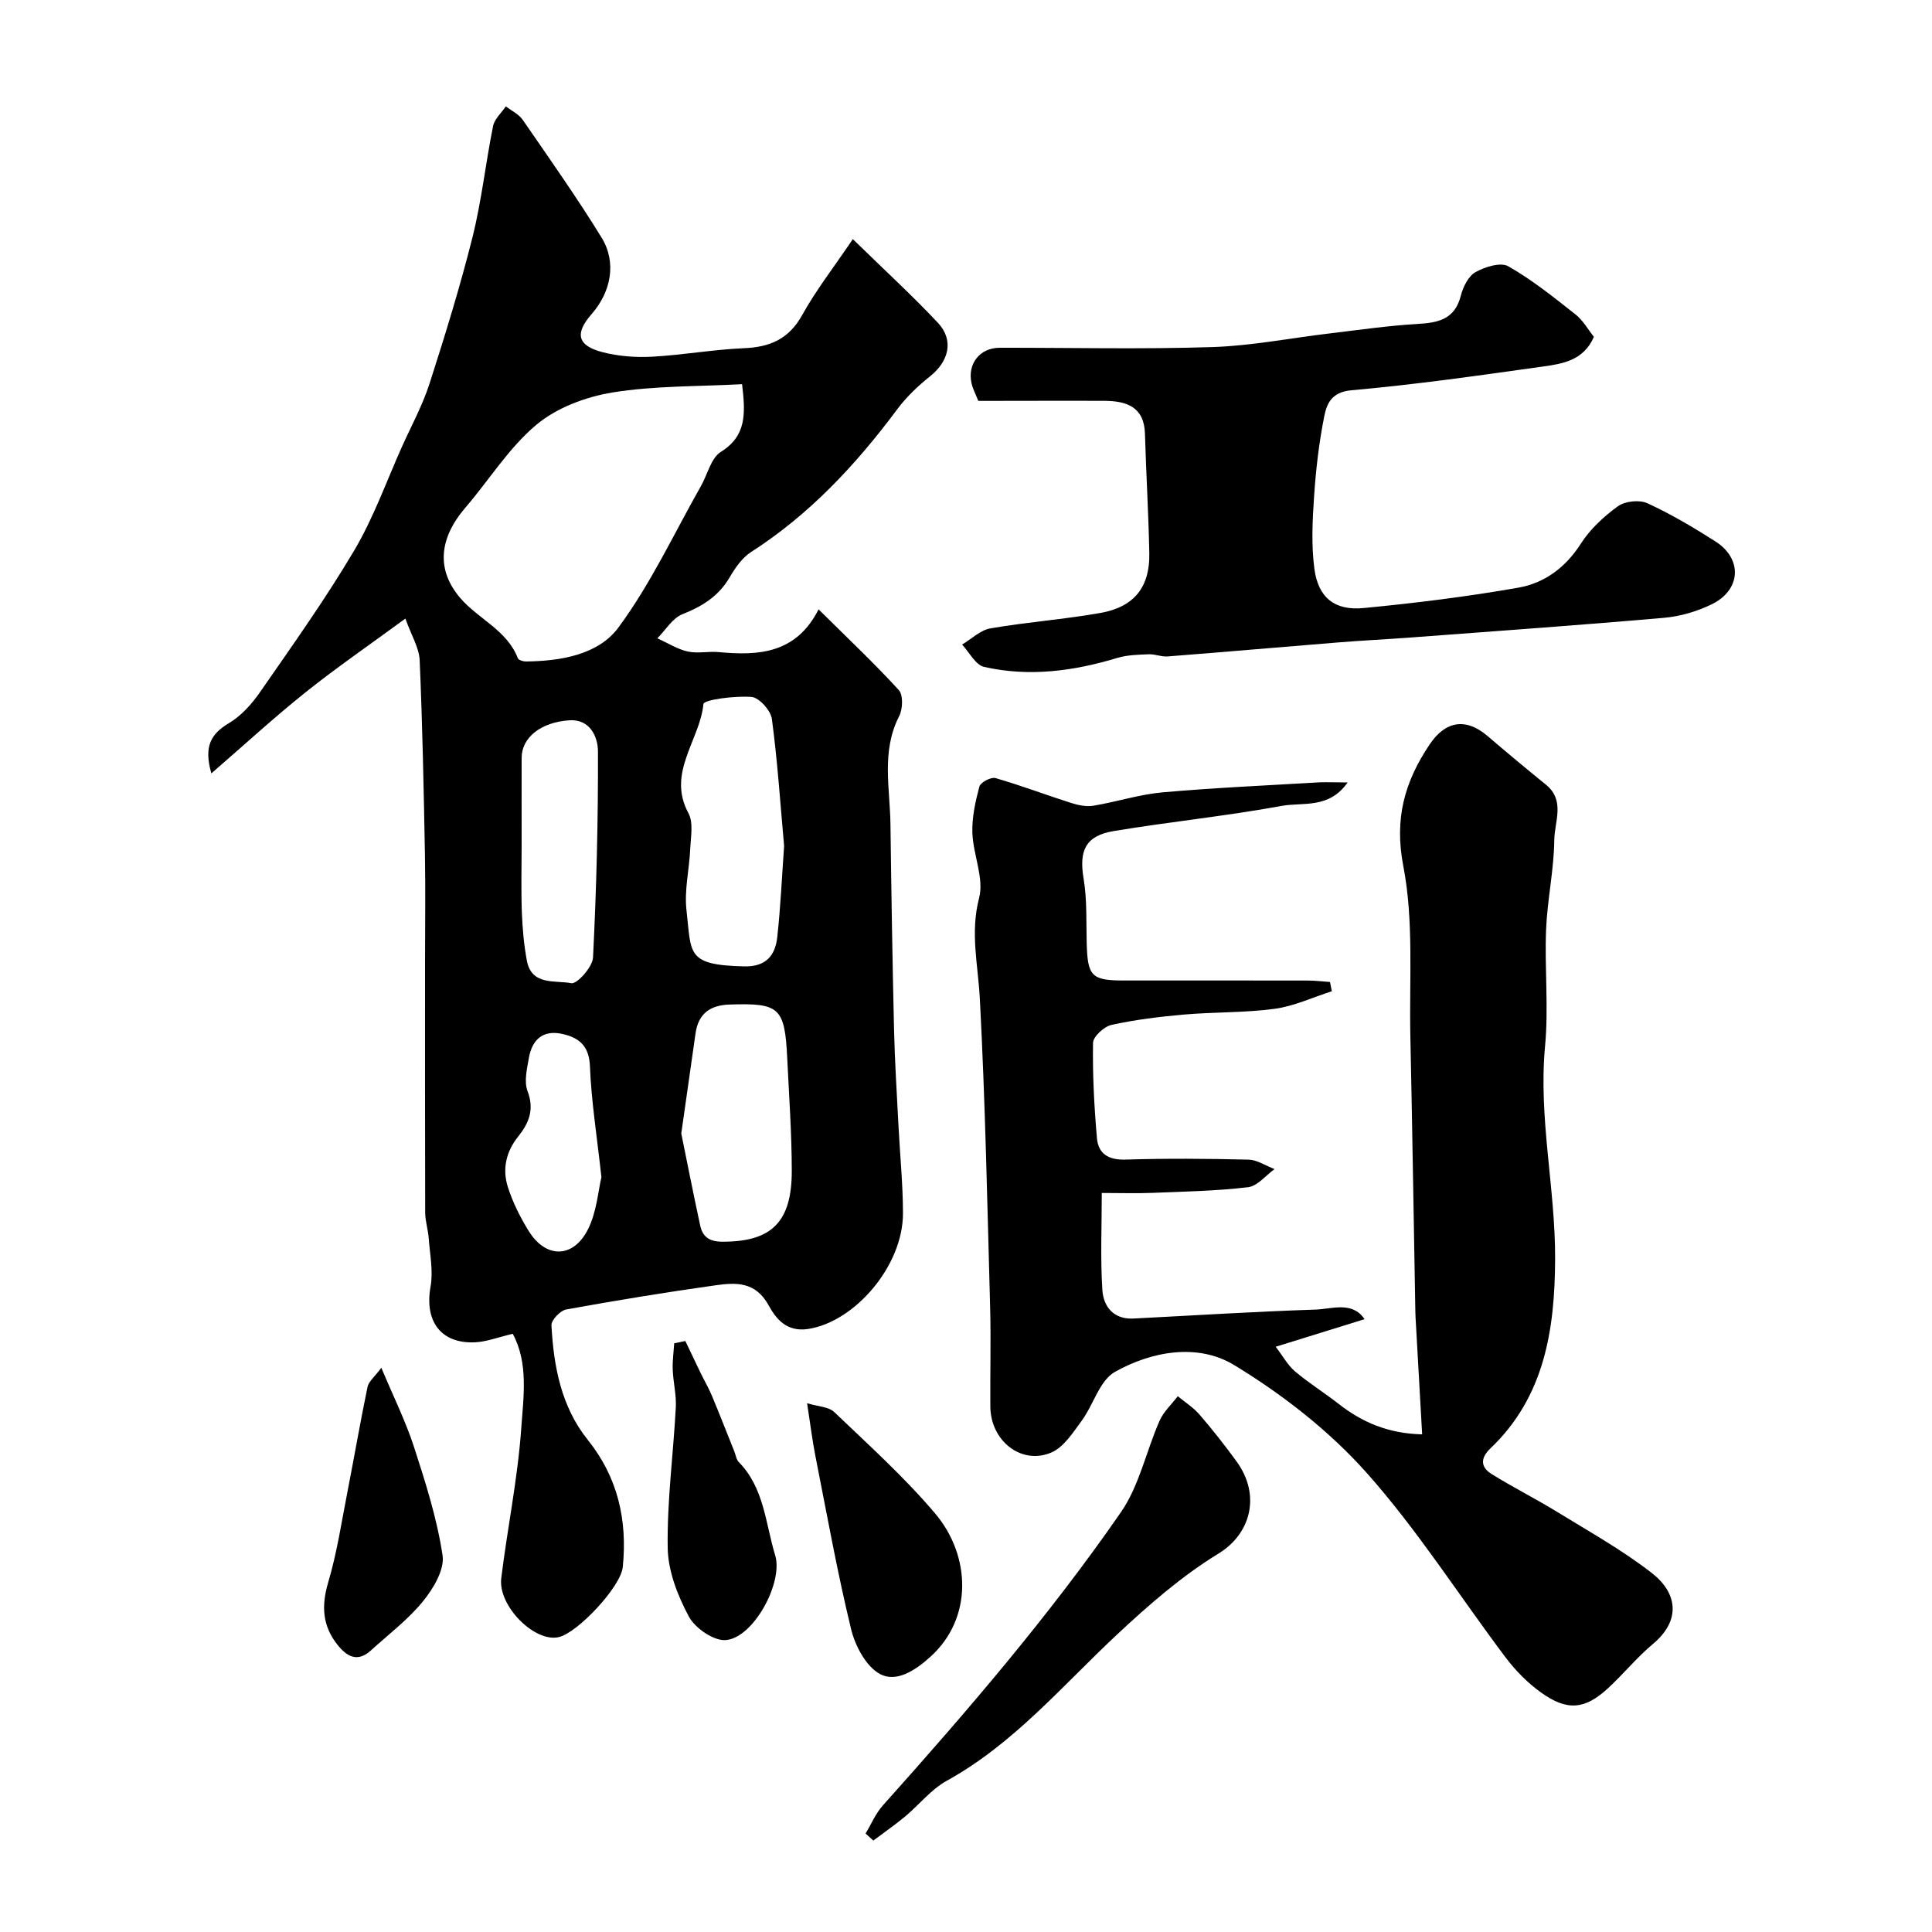
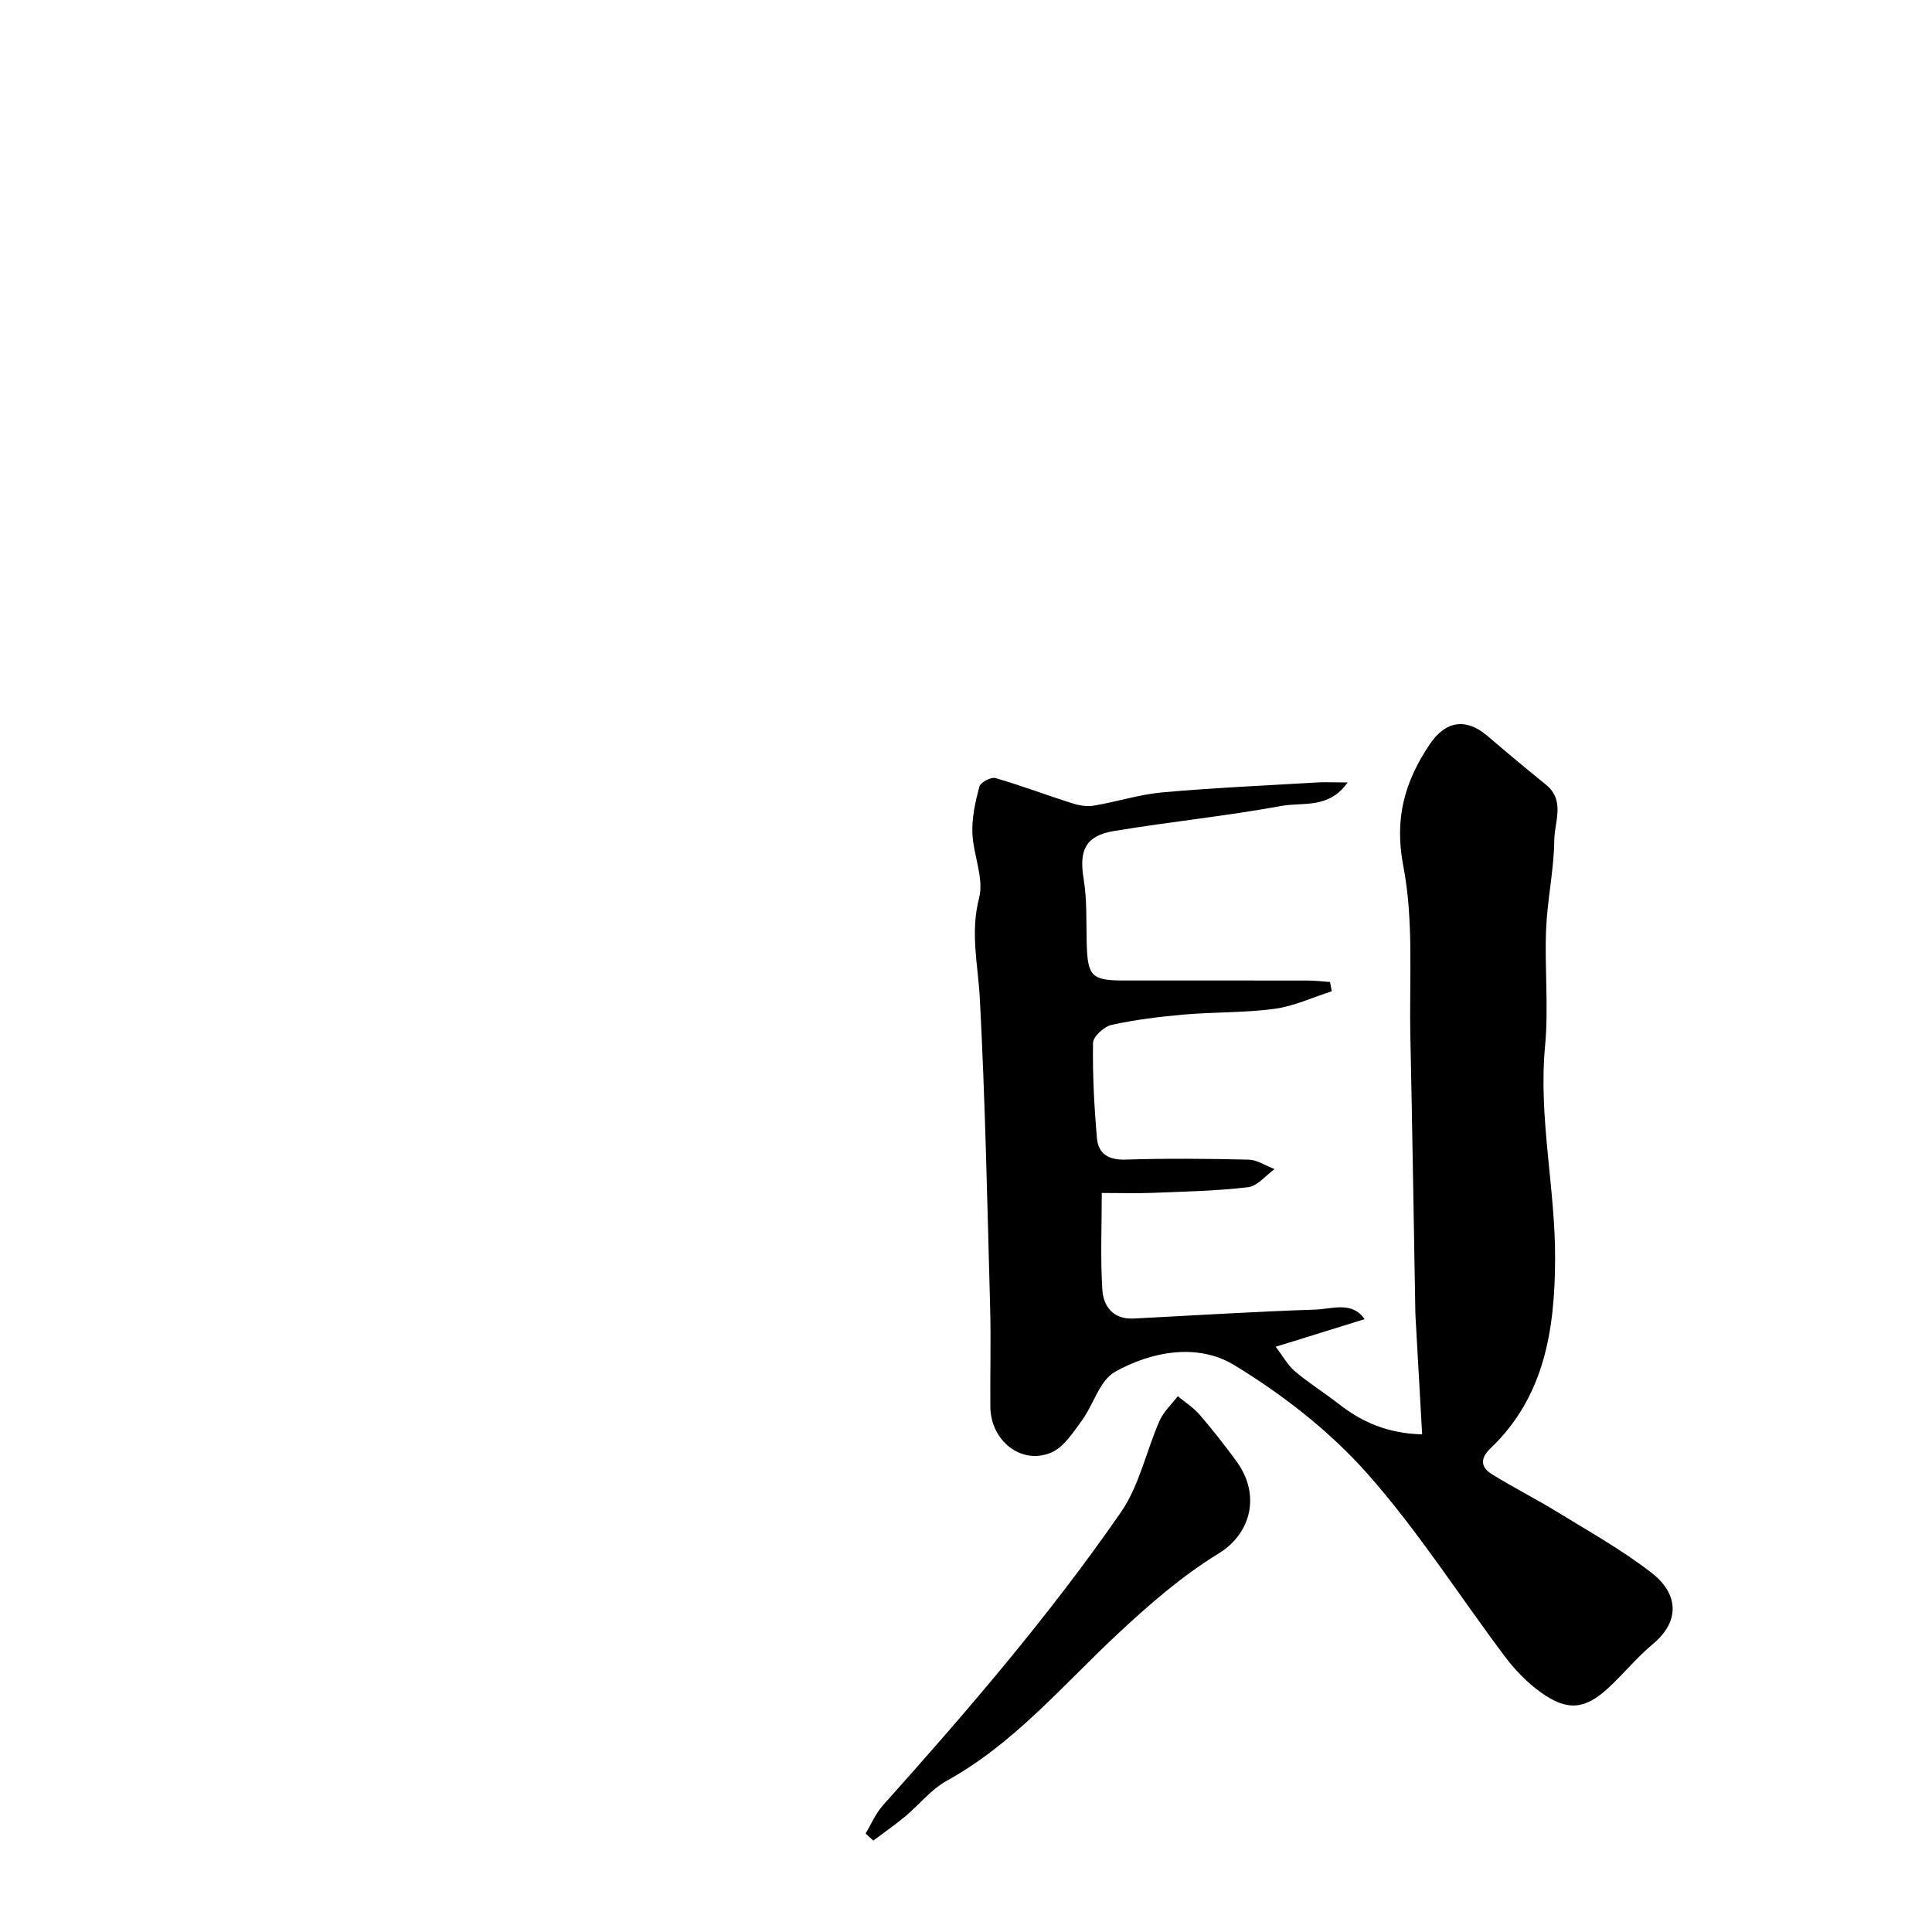
<svg xmlns="http://www.w3.org/2000/svg" enable-background="new 0 0 400 400" viewBox="0 0 400 400">
  <g fill="#010000">
-     <path d="m43.76 160.12c-1.62-5.62-.06-8.2 3.64-10.4 2.55-1.51 4.75-3.99 6.47-6.47 6.68-9.64 13.51-19.21 19.47-29.29 4.01-6.76 6.67-14.32 9.91-21.54 1.94-4.31 4.23-8.5 5.67-12.97 3.23-10.04 6.35-20.14 8.91-30.36 1.89-7.55 2.71-15.36 4.26-23 .3-1.47 1.73-2.72 2.64-4.07 1.18.92 2.69 1.62 3.5 2.8 5.55 8.05 11.2 16.05 16.32 24.37 3.16 5.14 1.98 11.22-2.08 15.86-3.51 4.01-2.94 6.52 2.3 7.87 3.28.84 6.83 1.12 10.22.93 6.36-.34 12.69-1.49 19.05-1.76 5.38-.22 9.28-1.89 12.04-6.86 2.86-5.15 6.52-9.85 10.49-15.72 6.51 6.36 12.28 11.64 17.62 17.33 3.36 3.58 2.27 7.97-1.63 11.07-2.51 2-4.92 4.3-6.83 6.87-8.53 11.45-18.12 21.74-30.24 29.52-1.84 1.18-3.27 3.26-4.41 5.21-2.29 3.93-5.66 6.02-9.8 7.66-2.06.82-3.47 3.27-5.18 4.98 2.08.94 4.08 2.23 6.25 2.73 2.06.47 4.32-.07 6.47.13 8.28.78 16.02.31 20.66-8.85 5.94 5.89 11.47 11.1 16.6 16.7.94 1.02.84 3.93.09 5.39-3.74 7.28-1.91 14.9-1.81 22.39.18 14.15.41 28.31.74 42.46.15 6.6.58 13.2.91 19.79.31 6.1.93 12.2.94 18.3.02 10.94-10.02 22.5-19.64 23.96-4.6.7-6.76-2.33-8.17-4.89-2.74-4.98-6.81-4.74-11.02-4.15-10.33 1.45-20.62 3.14-30.88 5-1.23.22-3.12 2.2-3.07 3.27.46 8.52 2.01 16.85 7.53 23.74 6.24 7.78 8.21 16.65 7.24 26.31-.41 4.11-9.29 13.56-13.22 14.51-4.96 1.2-12.64-6.4-11.94-12.19 1.27-10.36 3.41-20.64 4.14-31.03.46-6.51 1.52-13.52-1.76-19.57-3.11.73-5.44 1.65-7.8 1.76-7.11.33-10.5-4.4-9.22-11.53.58-3.22-.14-6.68-.38-10.02-.13-1.78-.72-3.53-.73-5.3-.05-17.34-.03-34.7-.03-52.07 0-7.33.11-14.66-.02-21.99-.25-13.43-.51-26.86-1.09-40.28-.11-2.6-1.71-5.13-2.96-8.65-7.37 5.41-14.17 10.08-20.6 15.21-6.5 5.19-12.63 10.83-19.57 16.84zm109.88-80.58c-9.16.5-18.13.3-26.84 1.72-5.53.9-11.55 3.16-15.77 6.7-5.68 4.76-9.75 11.41-14.66 17.12-5.56 6.48-6 12.92-1.14 18.66 3.74 4.41 9.72 6.68 11.98 12.53.15.39 1.08.68 1.64.68 7.25-.07 15.02-1.4 19.17-7.01 6.69-9.03 11.51-19.45 17.1-29.3 1.37-2.41 2.08-5.81 4.13-7.09 5.3-3.3 5.12-7.87 4.39-14.01zm8.7 95.62c-.78-8.7-1.36-17.55-2.53-26.31-.24-1.76-2.65-4.44-4.23-4.56-3.41-.26-9.85.57-9.94 1.47-.75 7.54-7.63 14.26-3.11 22.59 1.06 1.95.49 4.88.38 7.35-.19 4.26-1.26 8.59-.78 12.75 1.04 9.01-.13 11.35 11.96 11.63 4.48.1 6.41-2.24 6.83-6.03.69-6.22.96-12.48 1.42-18.89zm-21.29 59.52c1.17 5.73 2.48 12.41 3.92 19.07.5 2.31 1.88 3.31 4.53 3.33 10.16.05 14.45-3.98 14.43-14.7-.01-7.76-.57-15.52-.94-23.27-.51-10.55-1.6-11.47-11.93-11.13-4.07.13-6.48 1.89-7.06 5.99-.91 6.47-1.84 12.94-2.95 20.71zm-33.05-59.87c0 4.65-.13 9.31.04 13.95.13 3.41.42 6.86 1.06 10.21.99 5.14 5.92 3.95 9.18 4.59 1.18.23 4.4-3.35 4.5-5.31.71-14.21 1.07-28.46 1.02-42.69-.01-2.99-1.63-6.72-5.93-6.43-5.97.4-9.85 3.62-9.87 7.74-.02 5.98 0 11.96 0 17.94zm16.52 68.92c-.95-8.65-2.1-15.8-2.38-22.97-.17-4.25-2.26-5.93-5.74-6.7-4.05-.89-6.26 1.25-6.91 5.02-.39 2.25-1.02 4.86-.27 6.82 1.47 3.83.27 6.66-1.96 9.44-2.51 3.13-3.28 6.73-2.12 10.4 1.02 3.2 2.57 6.31 4.35 9.17 3.53 5.67 9.19 5.65 12.24-.38 1.82-3.61 2.11-8.01 2.79-10.8z" />
    <path d="m279.01 162c-3.88 5.54-9.27 4.05-13.63 4.85-11.53 2.11-23.22 3.29-34.79 5.21-5.89.98-7.21 4.07-6.24 9.86.73 4.37.52 8.91.64 13.37.18 6.83 1.01 7.71 7.67 7.71 12.67 0 25.33-.01 38 .01 1.57 0 3.13.19 4.7.3.13.64.26 1.28.38 1.92-3.93 1.25-7.79 3.08-11.81 3.63-6.2.84-12.53.65-18.77 1.19-5.04.44-10.09 1.06-15.02 2.14-1.54.34-3.82 2.42-3.84 3.73-.11 6.57.24 13.18.81 19.73.28 3.21 2.37 4.54 5.88 4.43 8.49-.26 17-.2 25.49.01 1.81.04 3.6 1.28 5.4 1.96-1.82 1.31-3.54 3.52-5.49 3.75-6.55.78-13.18.9-19.78 1.17-3.31.13-6.62.02-10.5.02 0 6.89-.3 13.5.12 20.07.22 3.43 2.29 6.14 6.44 5.93 12.53-.64 25.06-1.44 37.61-1.85 3.48-.11 7.68-1.81 10.24 1.98-5.83 1.81-11.52 3.58-18.4 5.71 1.51 1.97 2.51 3.84 4.01 5.11 2.86 2.42 6.07 4.41 9.02 6.72 4.85 3.78 10.18 6.13 17.29 6.31-.47-8.35-.92-16.24-1.36-24.14-.04-.67-.05-1.33-.06-2-.34-18.77-.62-37.53-1.02-56.3-.25-11.77.74-23.81-1.46-35.22-1.91-9.89.31-17.51 5.45-25.18 3.31-4.95 7.56-5.53 11.97-1.76 3.99 3.41 8.03 6.78 12.11 10.09 4.04 3.28 1.77 7.66 1.73 11.42-.07 6.21-1.45 12.39-1.7 18.61-.32 8.02.54 16.12-.21 24.08-1.4 14.88 2.15 29.44 2.08 44.19-.07 14.48-2.16 28.42-13.4 39.12-2.11 2.01-2.04 3.87.23 5.29 4.41 2.75 9.08 5.09 13.52 7.81 6.64 4.08 13.51 7.91 19.64 12.67 5.29 4.1 6.17 9.76.28 14.7-3.31 2.77-6.08 6.18-9.25 9.12-4.82 4.48-8.51 4.85-13.96.93-2.73-1.96-5.21-4.47-7.24-7.15-9.64-12.79-18.27-26.45-28.88-38.36-7.76-8.7-17.4-16.2-27.39-22.27-7.49-4.55-17-2.9-24.68 1.41-3.19 1.79-4.46 6.84-6.92 10.17-1.8 2.44-3.71 5.46-6.28 6.54-6.2 2.62-12.53-2.44-12.6-9.47-.06-6.83.14-13.67-.04-20.5-.59-21.37-1.01-42.75-2.14-64.09-.37-6.94-2.02-13.57-.15-20.74 1.07-4.09-1.23-8.96-1.39-13.5-.11-3.19.62-6.48 1.45-9.59.23-.86 2.41-2.02 3.32-1.76 5.28 1.52 10.42 3.48 15.66 5.15 1.47.47 3.17.82 4.65.57 4.78-.79 9.47-2.33 14.27-2.76 10.84-.96 21.73-1.44 32.6-2.08 1.62-.05 3.28.03 5.74.03z" />
-     <path d="m202.54 83c-.58-1.49-1.14-2.52-1.39-3.63-.91-4.04 1.71-7.36 5.81-7.37 14.66-.02 29.34.33 43.99-.14 8.14-.26 16.23-1.87 24.35-2.83 6.06-.72 12.11-1.61 18.19-1.96 4.32-.25 7.72-.96 8.96-5.86.46-1.81 1.56-4.04 3.04-4.87 1.95-1.09 5.2-2.11 6.78-1.21 4.94 2.81 9.44 6.43 13.92 9.97 1.59 1.26 2.65 3.2 3.81 4.64-2.17 4.98-6.59 5.59-10.72 6.17-13.13 1.84-26.27 3.72-39.47 4.89-4.14.36-5.11 2.78-5.64 5.41-1.09 5.44-1.73 11-2.1 16.54-.34 4.99-.6 10.09.06 15.02.79 5.95 4.19 8.7 10.19 8.12 10.74-1.03 21.47-2.36 32.09-4.23 5.37-.95 9.73-4.17 12.88-9.09 1.93-3.02 4.76-5.65 7.69-7.76 1.47-1.06 4.44-1.38 6.09-.62 4.87 2.24 9.54 5 14.08 7.9 5.71 3.65 5.33 10.12-.87 13.08-3.01 1.44-6.43 2.45-9.75 2.74-17.38 1.52-34.79 2.75-52.2 4.06-5.1.38-10.2.63-15.3 1.04-11.77.95-23.53 1.98-35.3 2.9-1.27.1-2.59-.5-3.87-.45-2.18.09-4.45.13-6.52.75-9.08 2.75-18.29 3.98-27.6 1.86-1.77-.4-3.05-3.02-4.55-4.62 1.95-1.16 3.78-2.99 5.86-3.35 7.56-1.31 15.26-1.86 22.81-3.2 6.99-1.24 10.23-5.39 10.09-12.36-.16-8.26-.66-16.51-.9-24.76-.17-5.56-3.82-6.75-8.32-6.79-8.65-.04-17.3.01-26.19.01z" />
    <path d="m179.21 379.61c1.18-1.95 2.08-4.14 3.57-5.81 17.41-19.45 34.44-39.24 49.3-60.72 3.81-5.51 5.23-12.64 7.99-18.91.83-1.89 2.49-3.41 3.78-5.1 1.52 1.26 3.25 2.35 4.52 3.83 2.67 3.09 5.2 6.32 7.61 9.62 5.2 7.12 2.89 15.1-3.67 19.11-7.63 4.66-14.54 10.7-21.1 16.84-11.31 10.58-21.34 22.57-35.21 30.23-3.24 1.79-5.7 4.96-8.61 7.39-2.11 1.76-4.38 3.32-6.58 4.98-.54-.49-1.07-.97-1.6-1.46z" />
-     <path d="m167.1 290.52c2.24.69 4.45.72 5.62 1.83 7.14 6.83 14.54 13.49 20.9 21.01 7.38 8.73 7.85 21.67-.98 29.65-3.2 2.9-7.09 5.38-10.44 3.58-2.89-1.55-5.16-5.84-6-9.33-2.87-11.84-5.02-23.85-7.38-35.81-.65-3.28-1.05-6.63-1.72-10.93z" />
-     <path d="m141.89 277.64c1.04 2.18 2.07 4.36 3.12 6.53.77 1.59 1.67 3.13 2.36 4.75 1.6 3.84 3.11 7.71 4.66 11.57.3.75.41 1.69.93 2.22 5.27 5.37 5.51 12.68 7.53 19.29 1.72 5.62-4.47 17.11-10.23 17.56-2.49.2-6.35-2.46-7.64-4.87-2.32-4.33-4.31-9.42-4.38-14.23-.15-9.68 1.16-19.37 1.68-29.07.14-2.58-.54-5.2-.64-7.8-.07-1.81.19-3.64.31-5.47.76-.15 1.53-.32 2.3-.48z" />
-     <path d="m78.95 283.18c2.49 5.95 5.01 11.01 6.74 16.32 2.4 7.39 4.79 14.89 5.94 22.53.44 2.95-1.92 6.89-4.07 9.52-3.08 3.79-7.12 6.82-10.76 10.15-2.8 2.55-5 1.27-6.94-1.18-3.11-3.91-3.35-8.03-1.92-12.87 1.84-6.19 2.79-12.65 4.04-19.01 1.4-7.17 2.63-14.37 4.12-21.52.24-1.1 1.43-2.02 2.85-3.94z" />
  </g>
</svg>